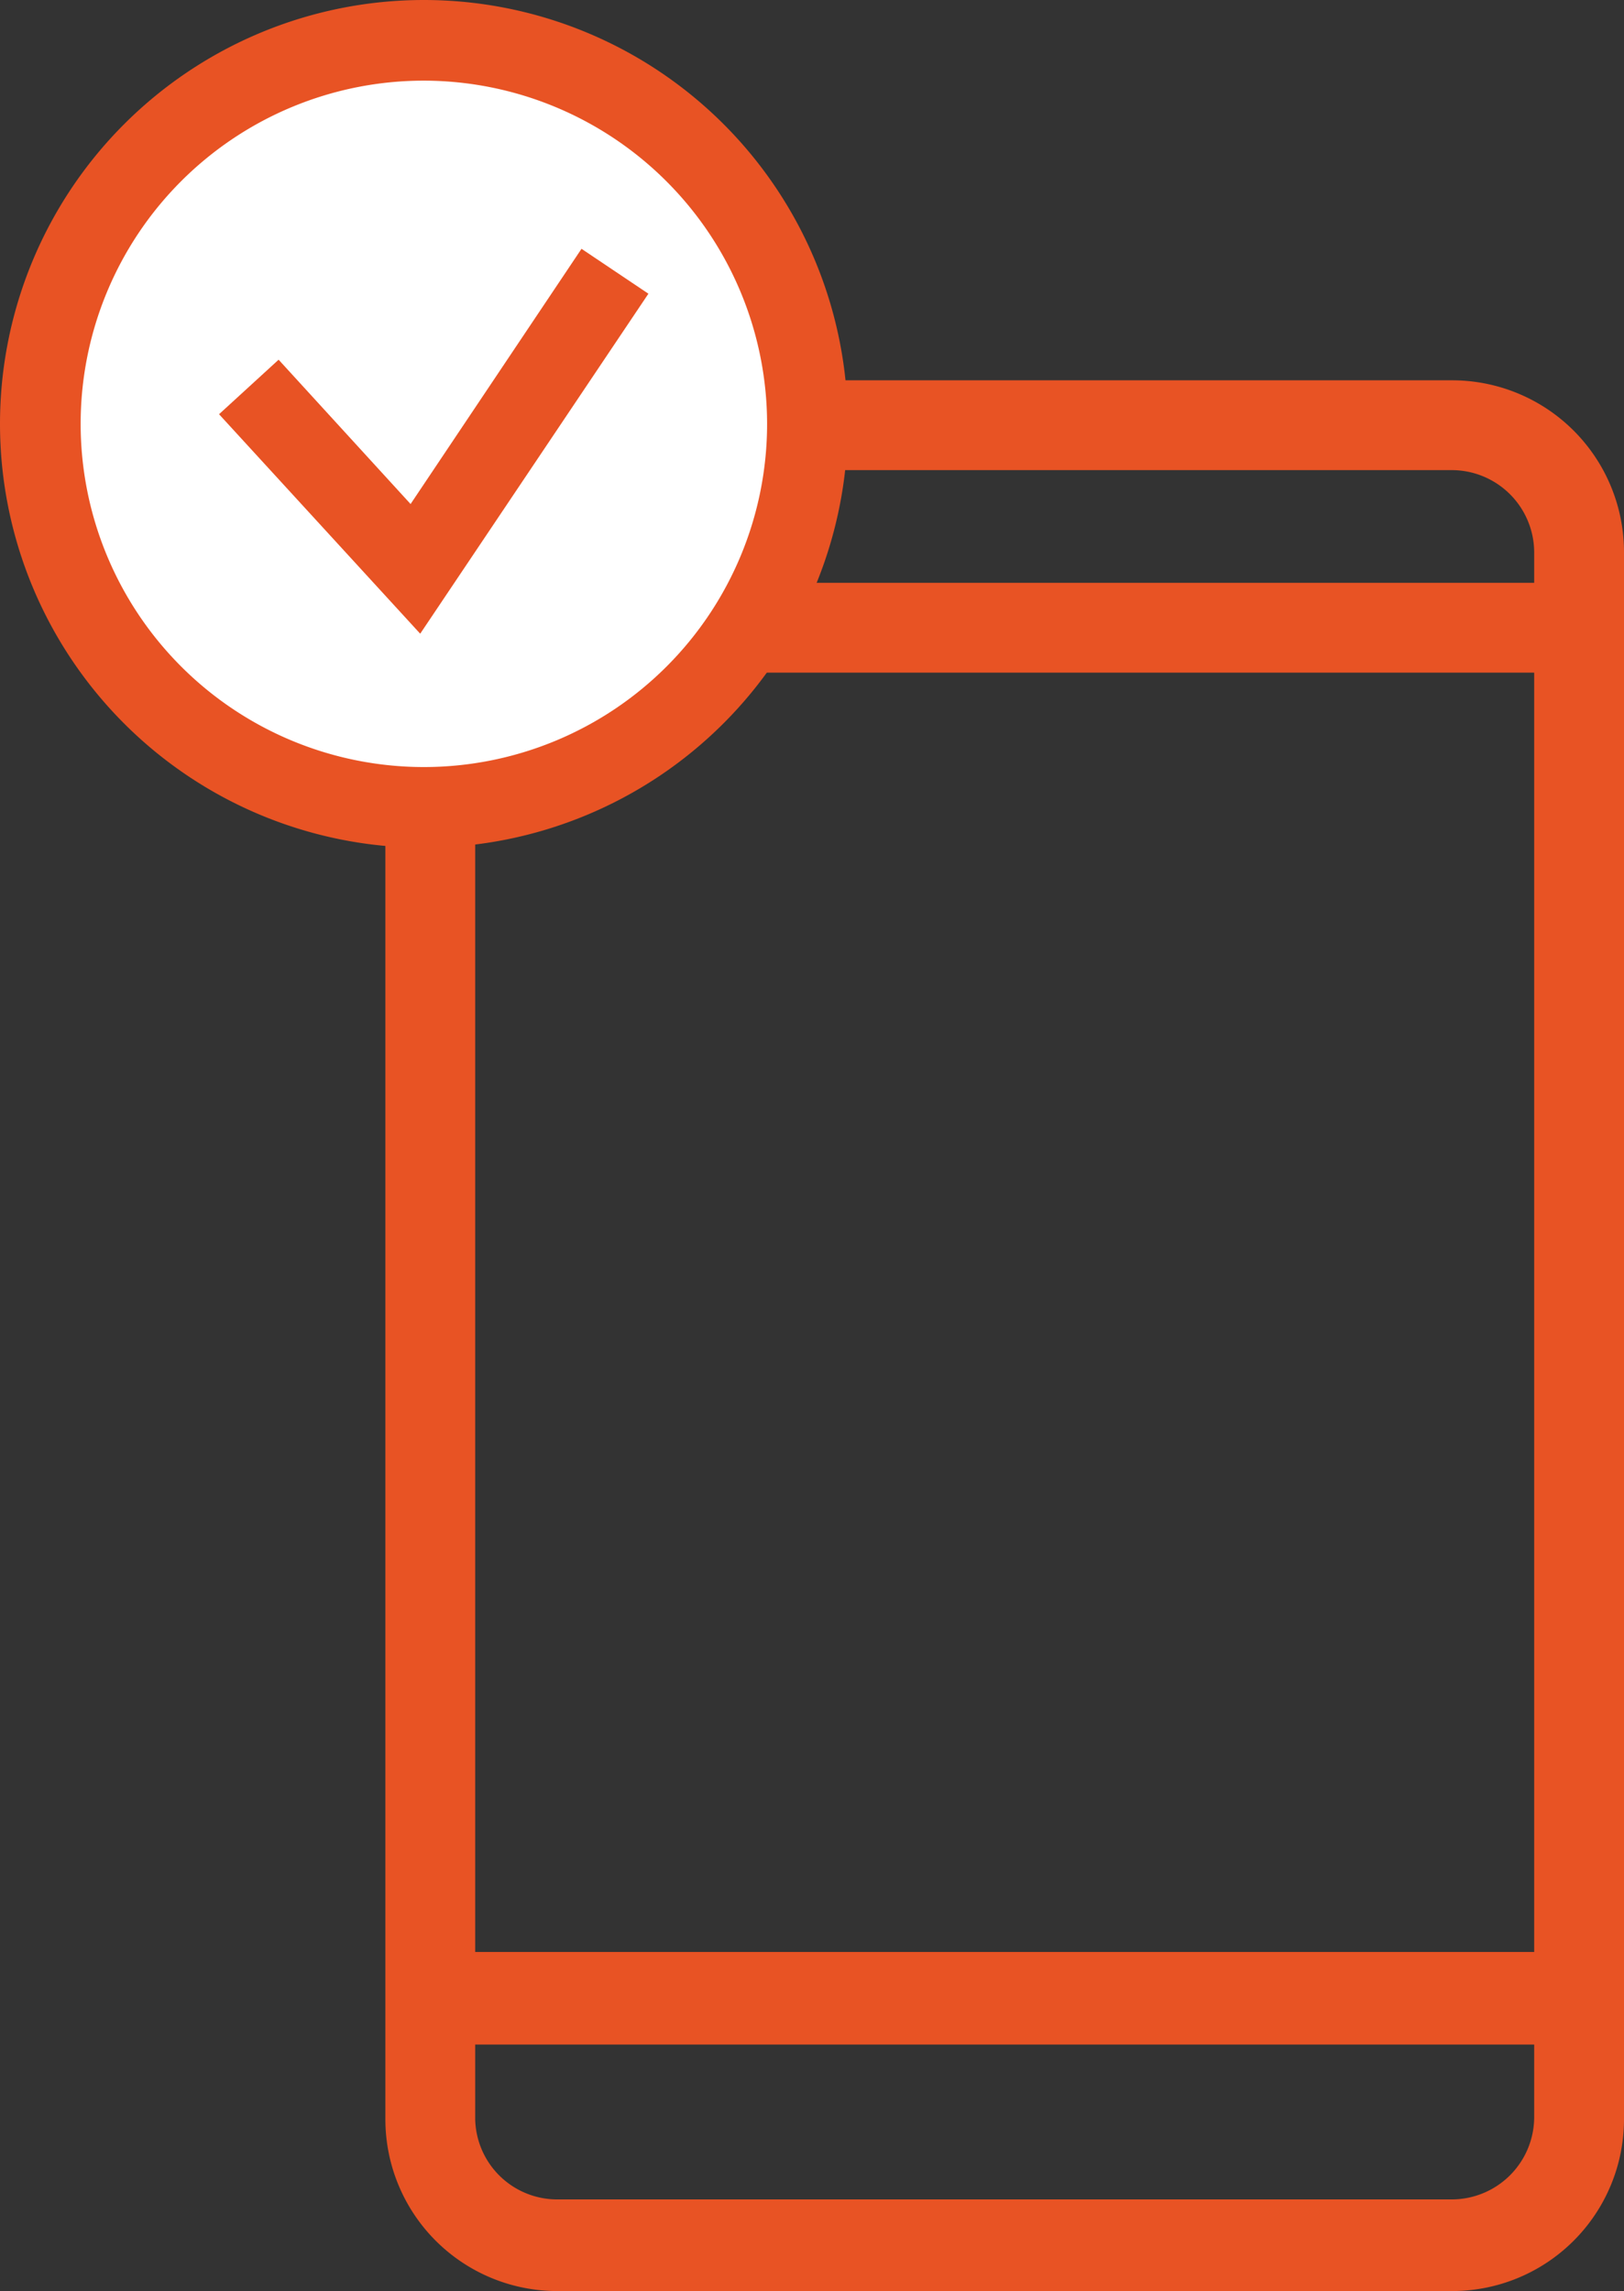
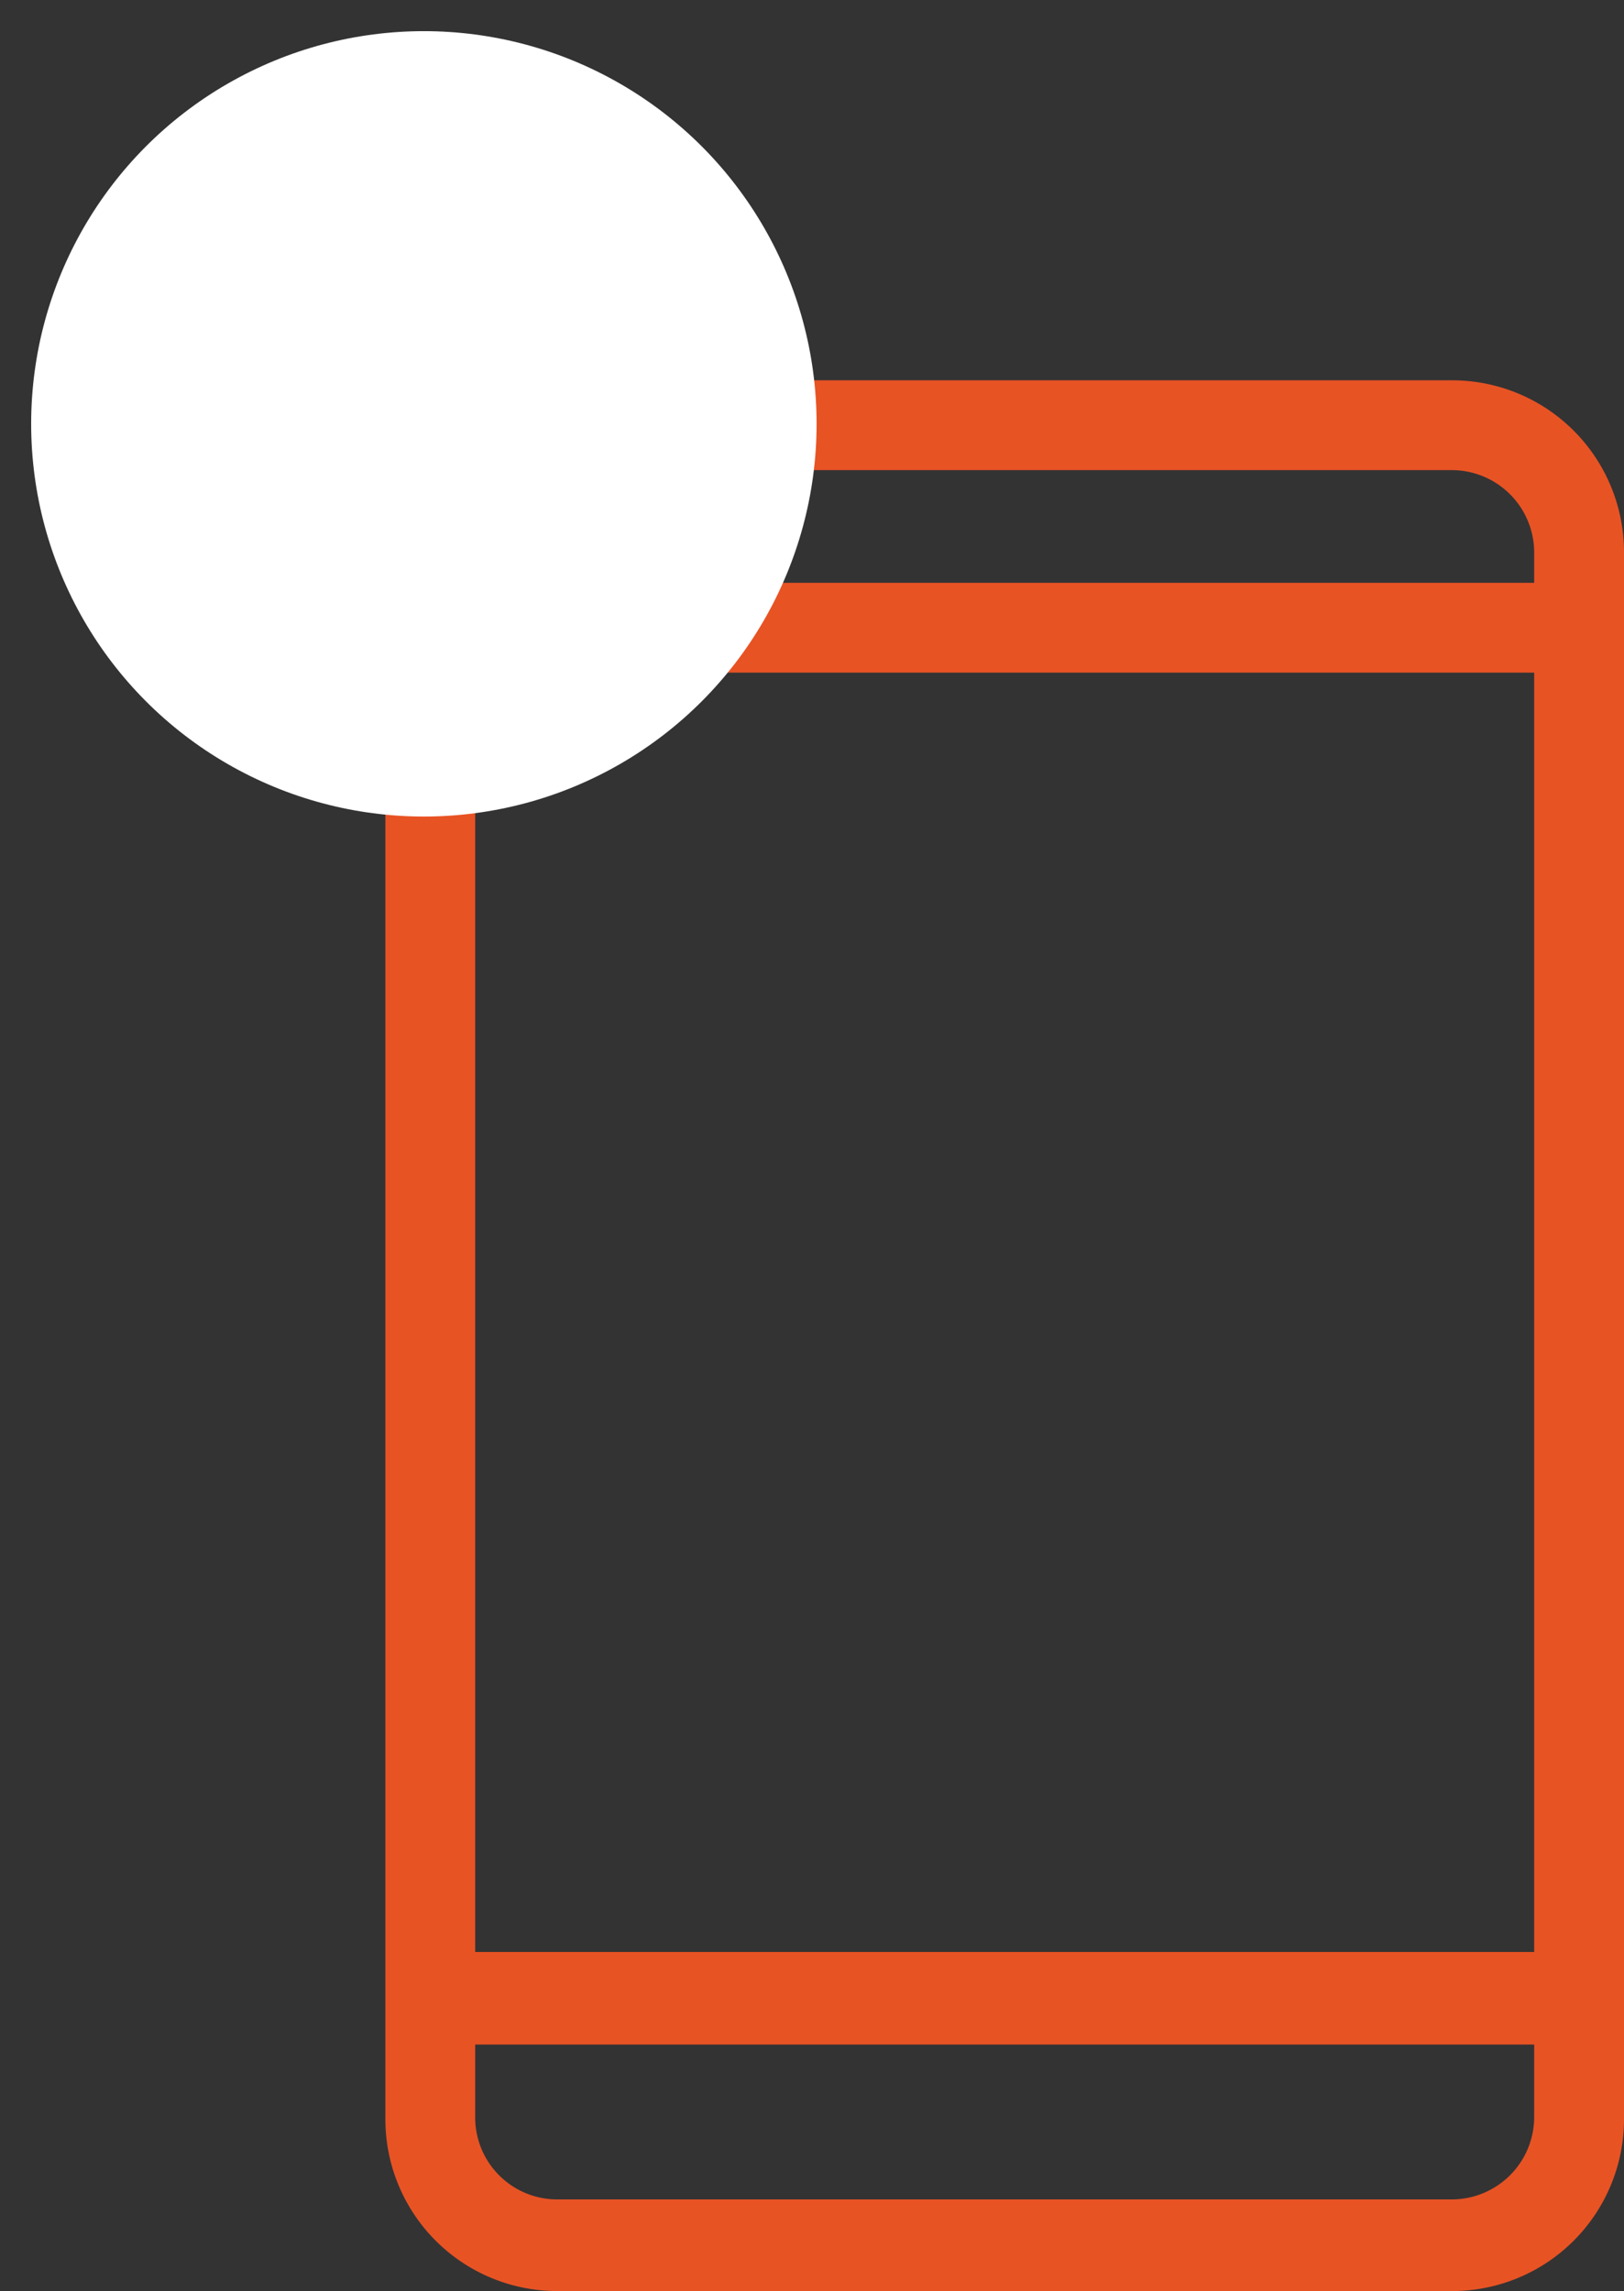
<svg xmlns="http://www.w3.org/2000/svg" viewBox="0 0 35.44 50">
  <rect x="0" y="0" width="35.44" height="50" fill="#333333" stroke="none" />
  <defs>
    <style>.cls-1{fill:#e85324;}.cls-2{fill:#fff;}</style>
  </defs>
  <g id="Layer_2" data-name="Layer 2">
    <g id="Layer_1-2" data-name="Layer 1">
      <path class="cls-1" d="M12.16,50a3.75,3.75,0,0,1-3.75-3.75V12.05A3.75,3.75,0,0,1,12.16,8.3H31.68a3.75,3.75,0,0,1,3.76,3.75v34.2A3.75,3.75,0,0,1,31.68,50Zm-1.79-3.75A1.79,1.79,0,0,0,12.16,48H31.68a1.8,1.8,0,0,0,1.8-1.79V44.62H10.37ZM33.48,42.6V14.68H10.37V42.6Zm0-29.88v-.67a1.8,1.8,0,0,0-1.8-1.79H12.16a1.79,1.79,0,0,0-1.79,1.79v.67Z" />
      <circle class="cls-2" cx="9.25" cy="9.25" r="8.57" />
-       <path class="cls-1" d="M9.25,18.5A9.25,9.25,0,1,1,18.5,9.25,9.26,9.26,0,0,1,9.25,18.5Zm0-16.74a7.49,7.49,0,1,0,7.49,7.49A7.5,7.5,0,0,0,9.25,1.76Z" />
-       <polygon class="cls-1" points="4.78 9.04 6.08 7.85 8.96 11 12.69 5.43 14.15 6.41 9.17 13.83 4.78 9.04" />
    </g>
  </g>
</svg>